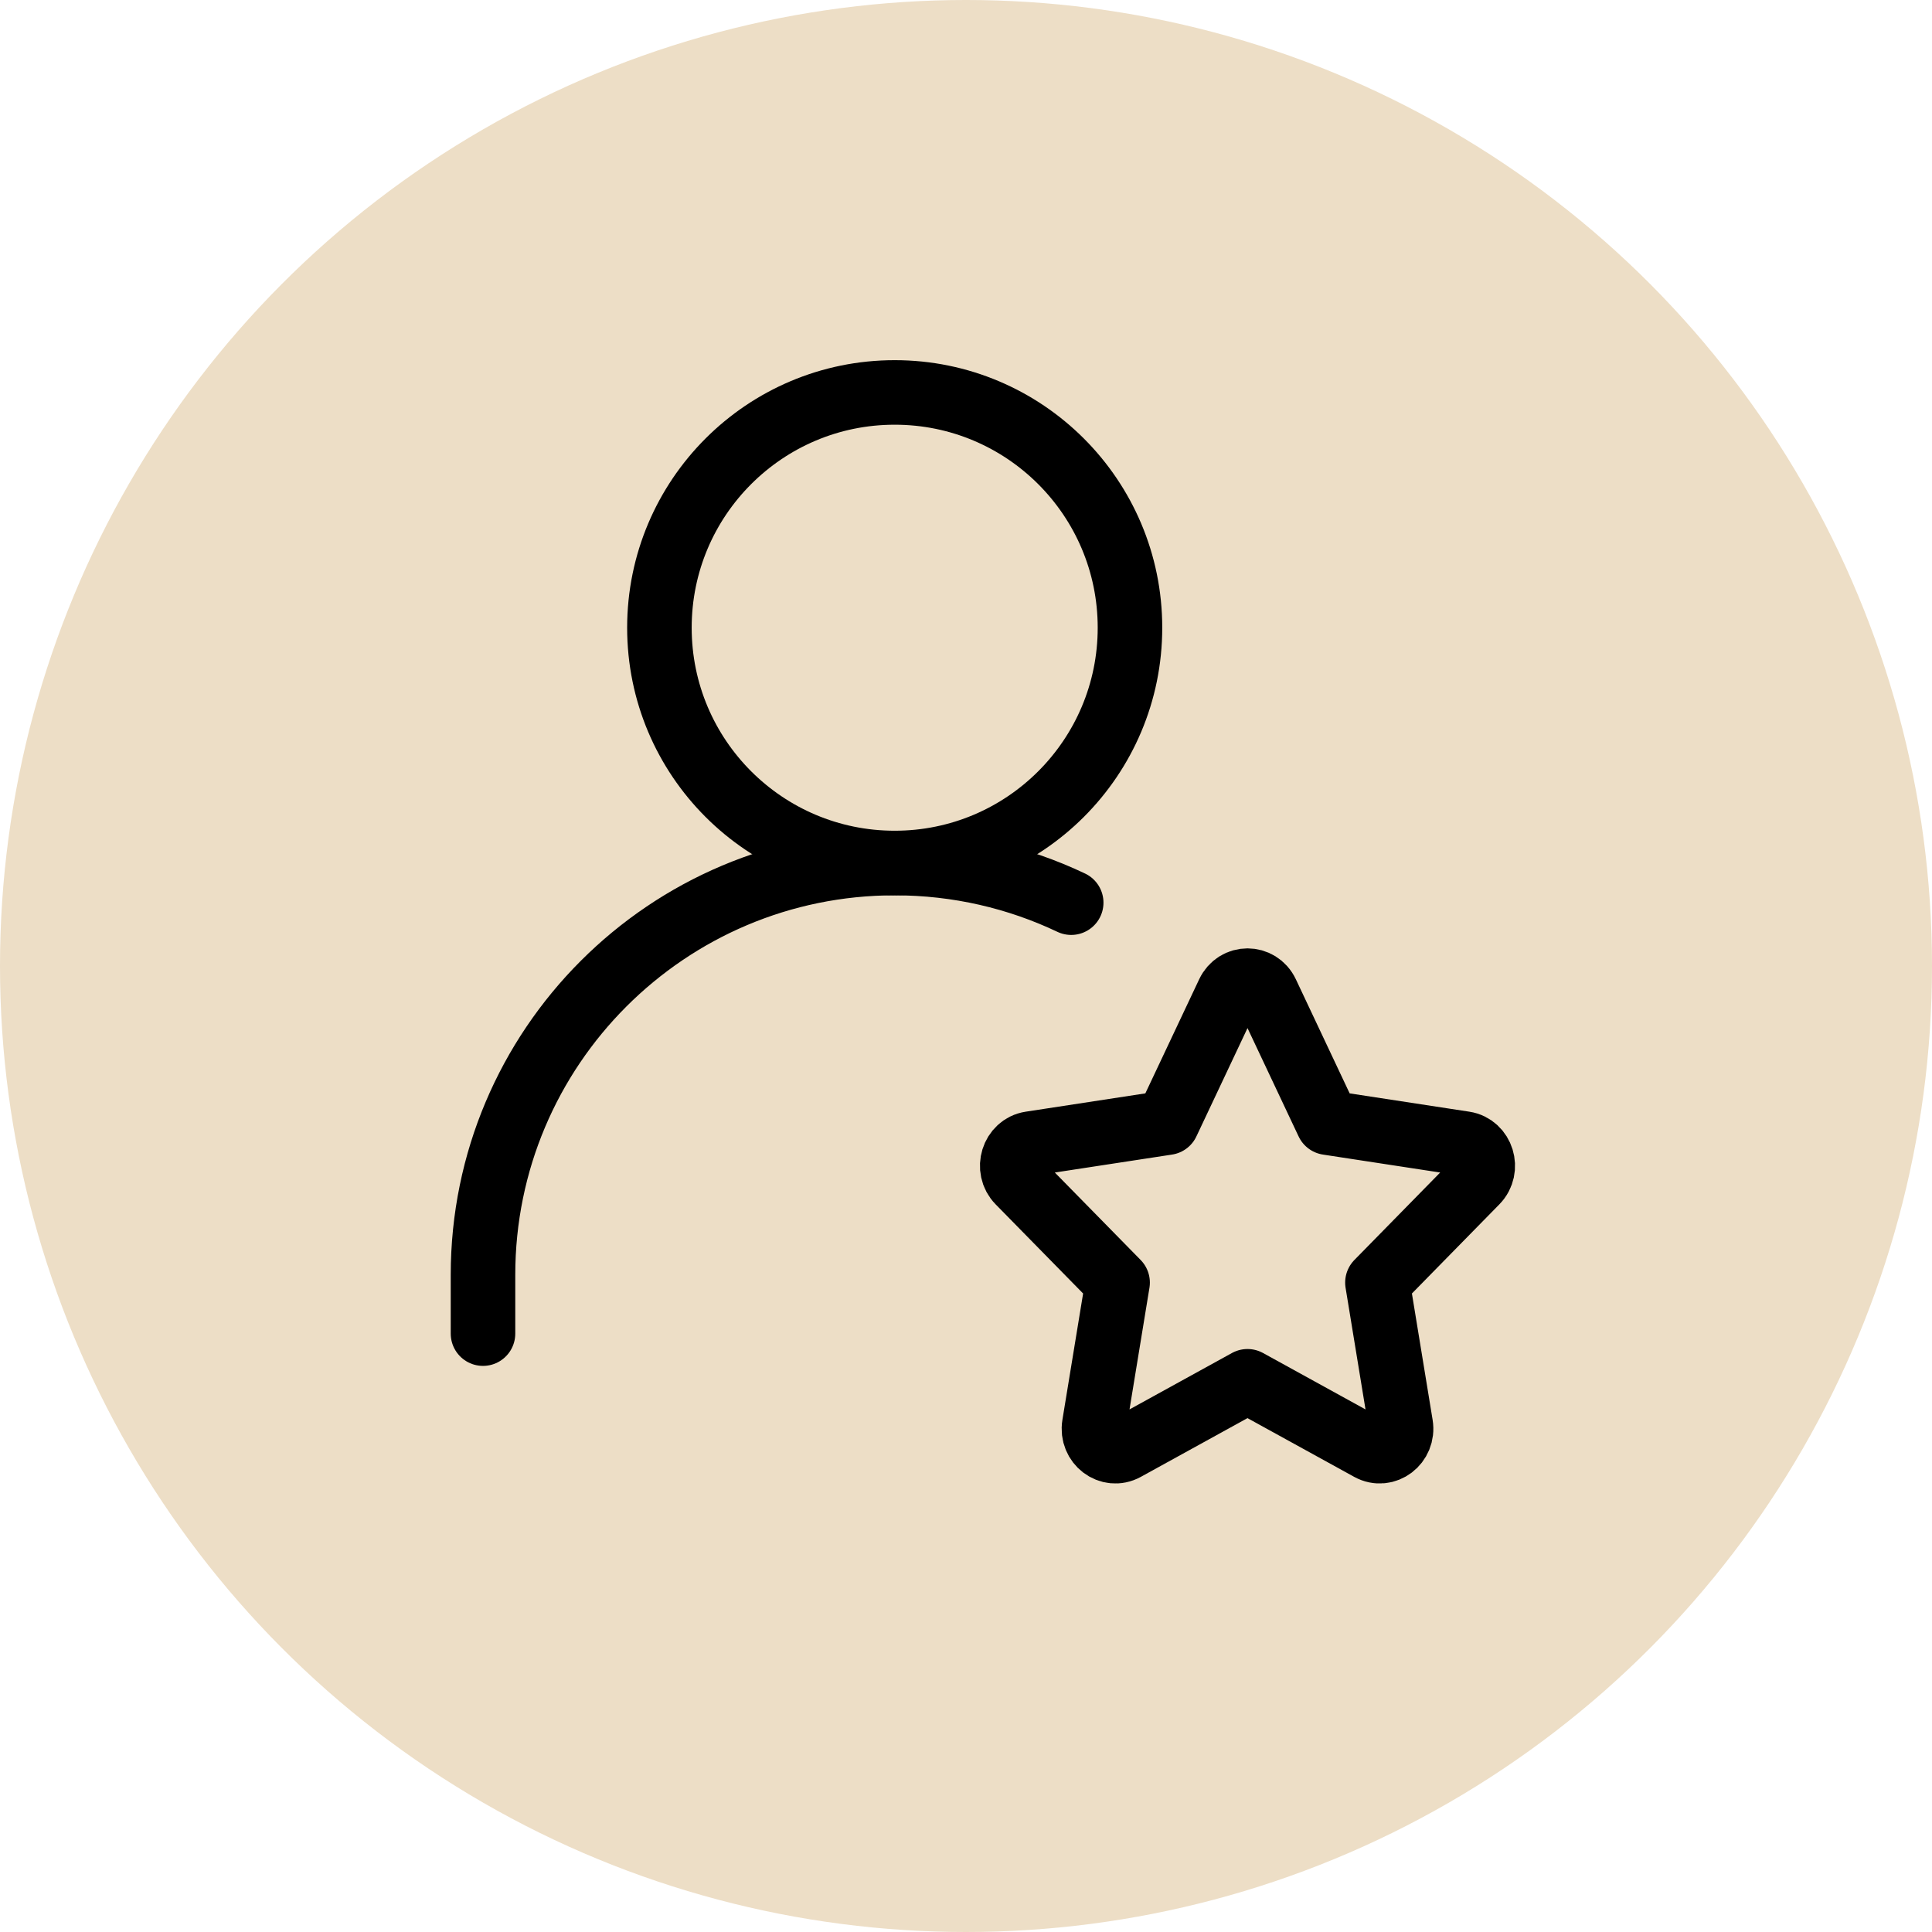
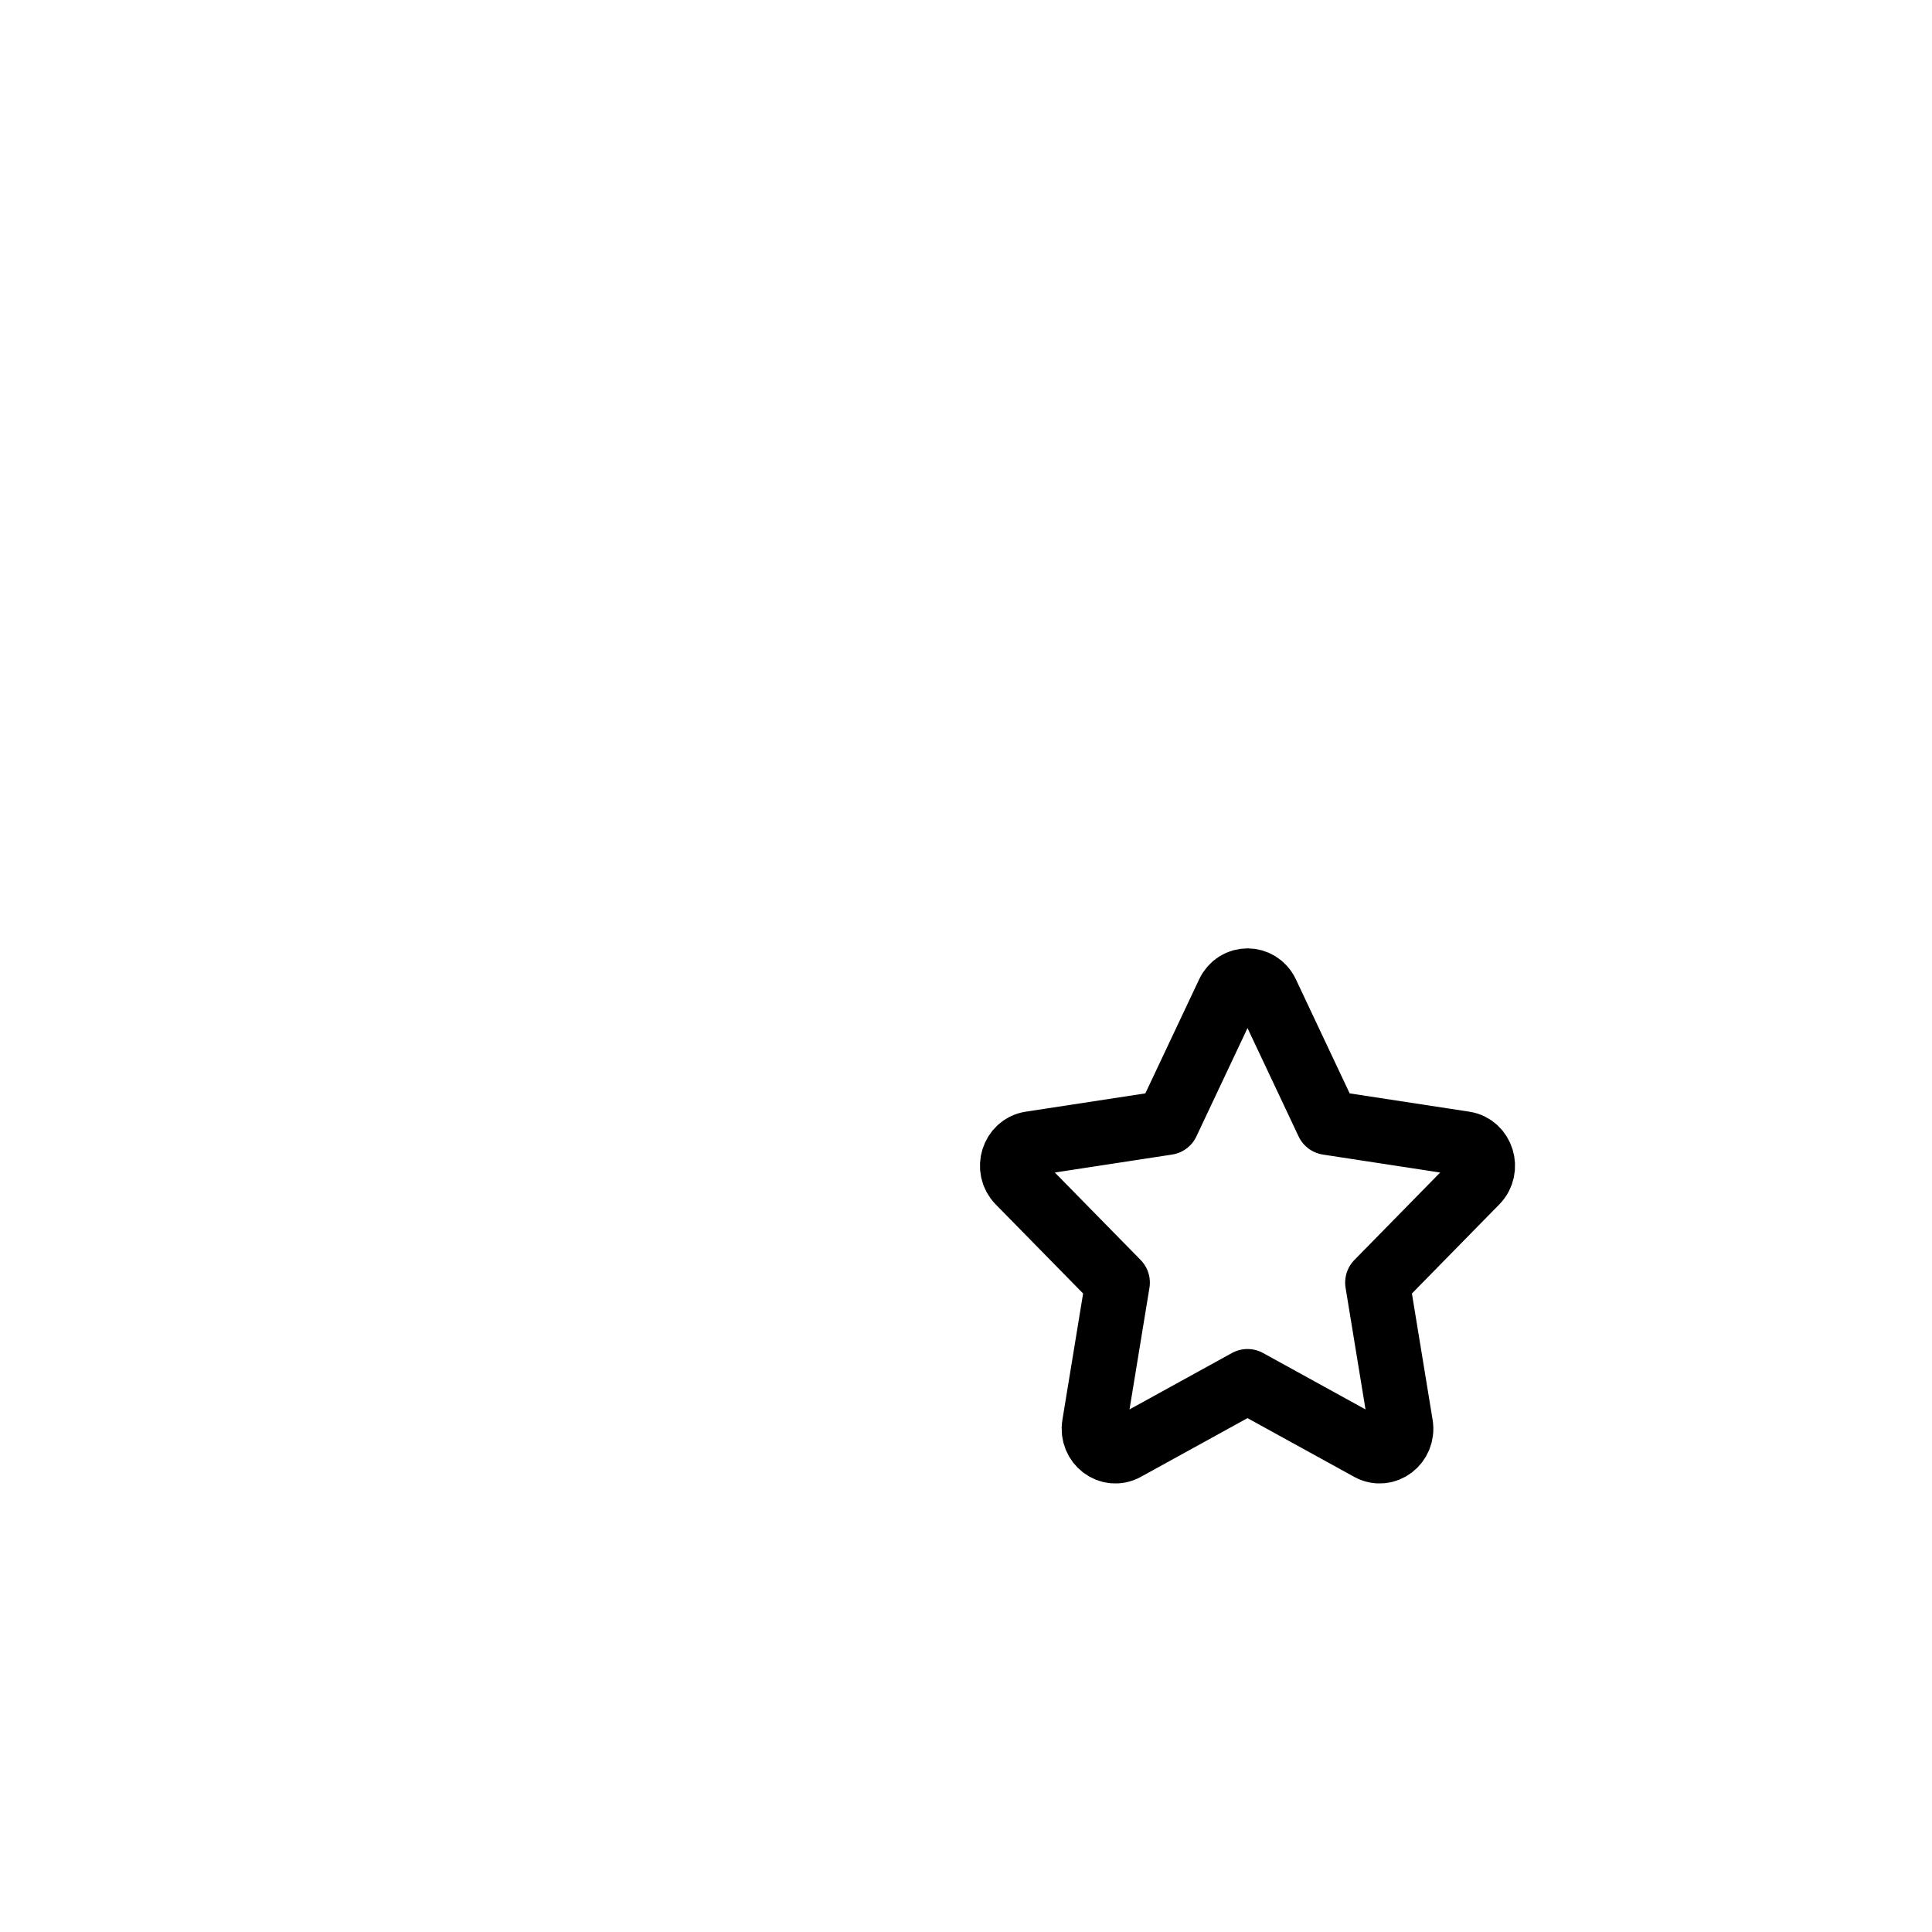
<svg xmlns="http://www.w3.org/2000/svg" width="64" height="64" viewBox="0 0 64 64" fill="none">
-   <circle cx="32" cy="32" r="32" fill="#EDDEC6" />
-   <path d="M29.638 28.588C33.942 28.588 37.432 25.099 37.432 20.794C37.432 16.489 33.942 13 29.638 13C25.333 13 21.844 16.489 21.844 20.794C21.844 25.099 25.333 28.588 29.638 28.588Z" stroke="black" stroke-width="2.138" stroke-linecap="round" stroke-linejoin="round" />
-   <path d="M16 44.178V42.23C16 34.697 22.107 28.59 29.64 28.59C31.732 28.59 33.714 29.061 35.485 29.902" stroke="black" stroke-width="2.138" stroke-linecap="round" stroke-linejoin="round" />
  <path d="M38.665 37.19L40.69 32.898C40.95 32.347 41.701 32.347 41.961 32.898L43.985 37.19L48.513 37.883C49.093 37.972 49.325 38.719 48.904 39.148L45.629 42.487L46.402 47.204C46.501 47.81 45.894 48.272 45.374 47.986L41.325 45.757L37.277 47.986C36.757 48.272 36.149 47.81 36.249 47.204L37.022 42.487L33.746 39.148C33.326 38.719 33.557 37.972 34.138 37.883L38.665 37.19Z" stroke="black" stroke-width="2.138" stroke-linecap="round" stroke-linejoin="round" />
</svg>